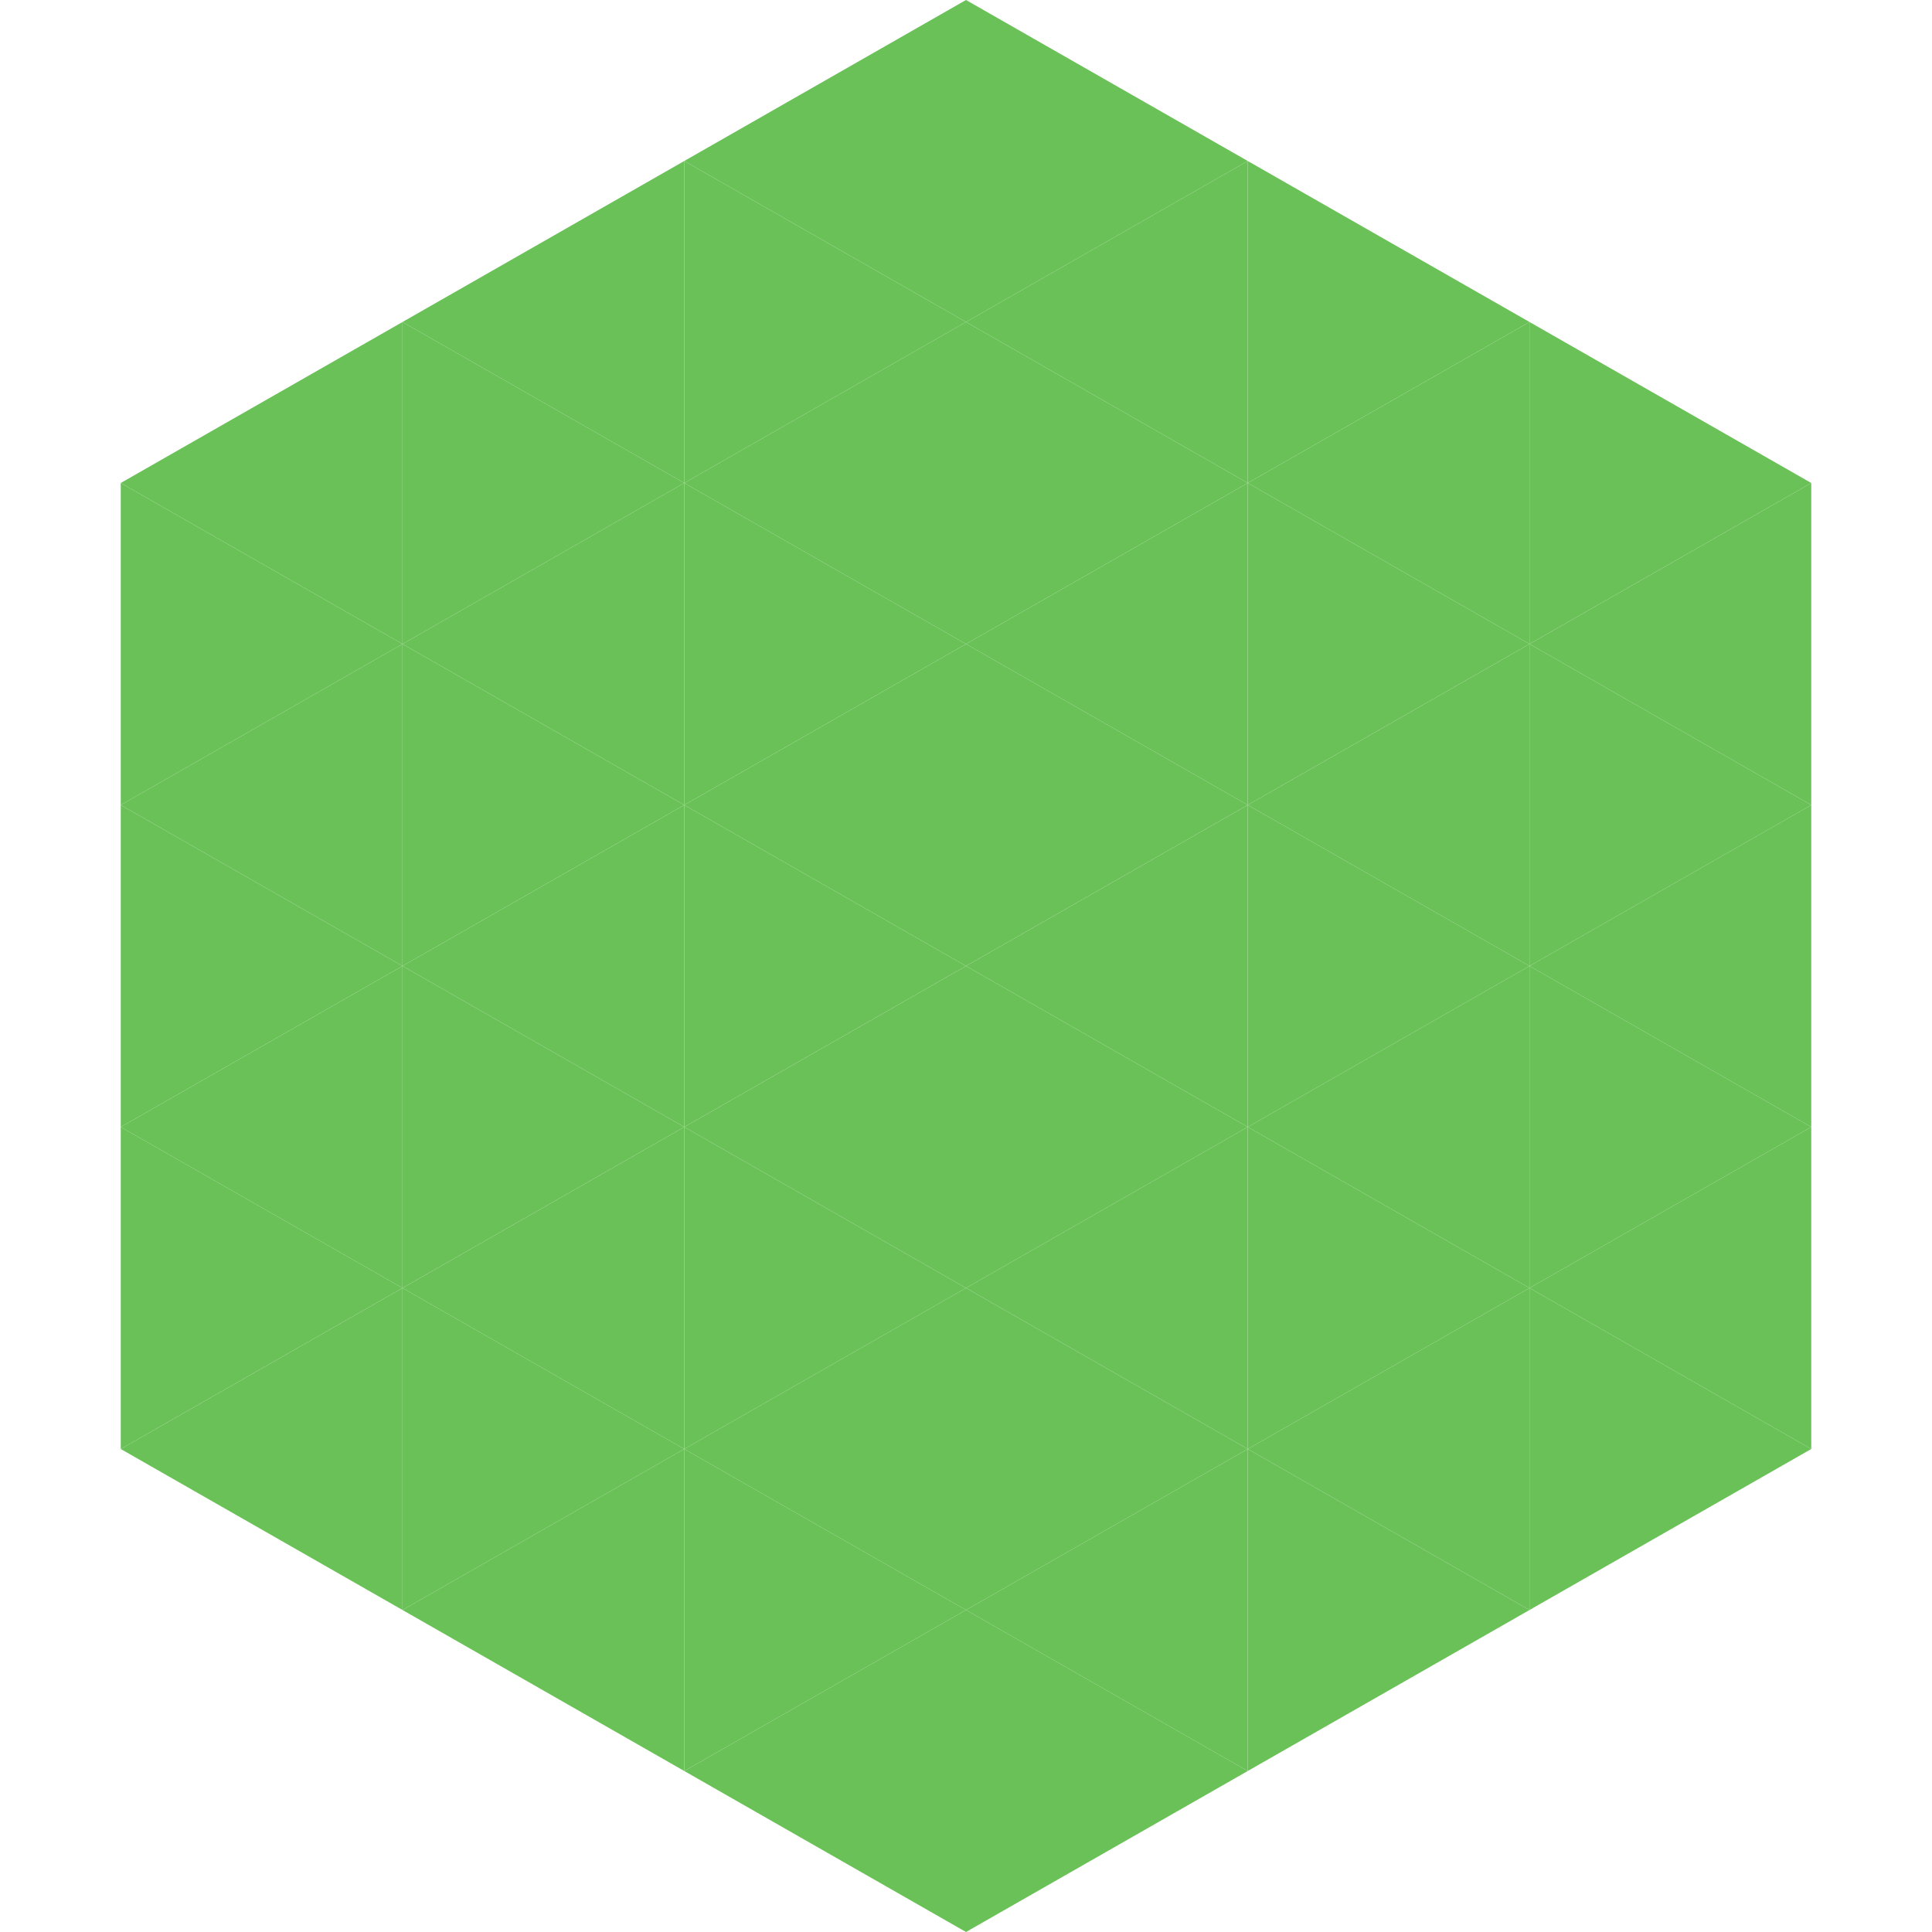
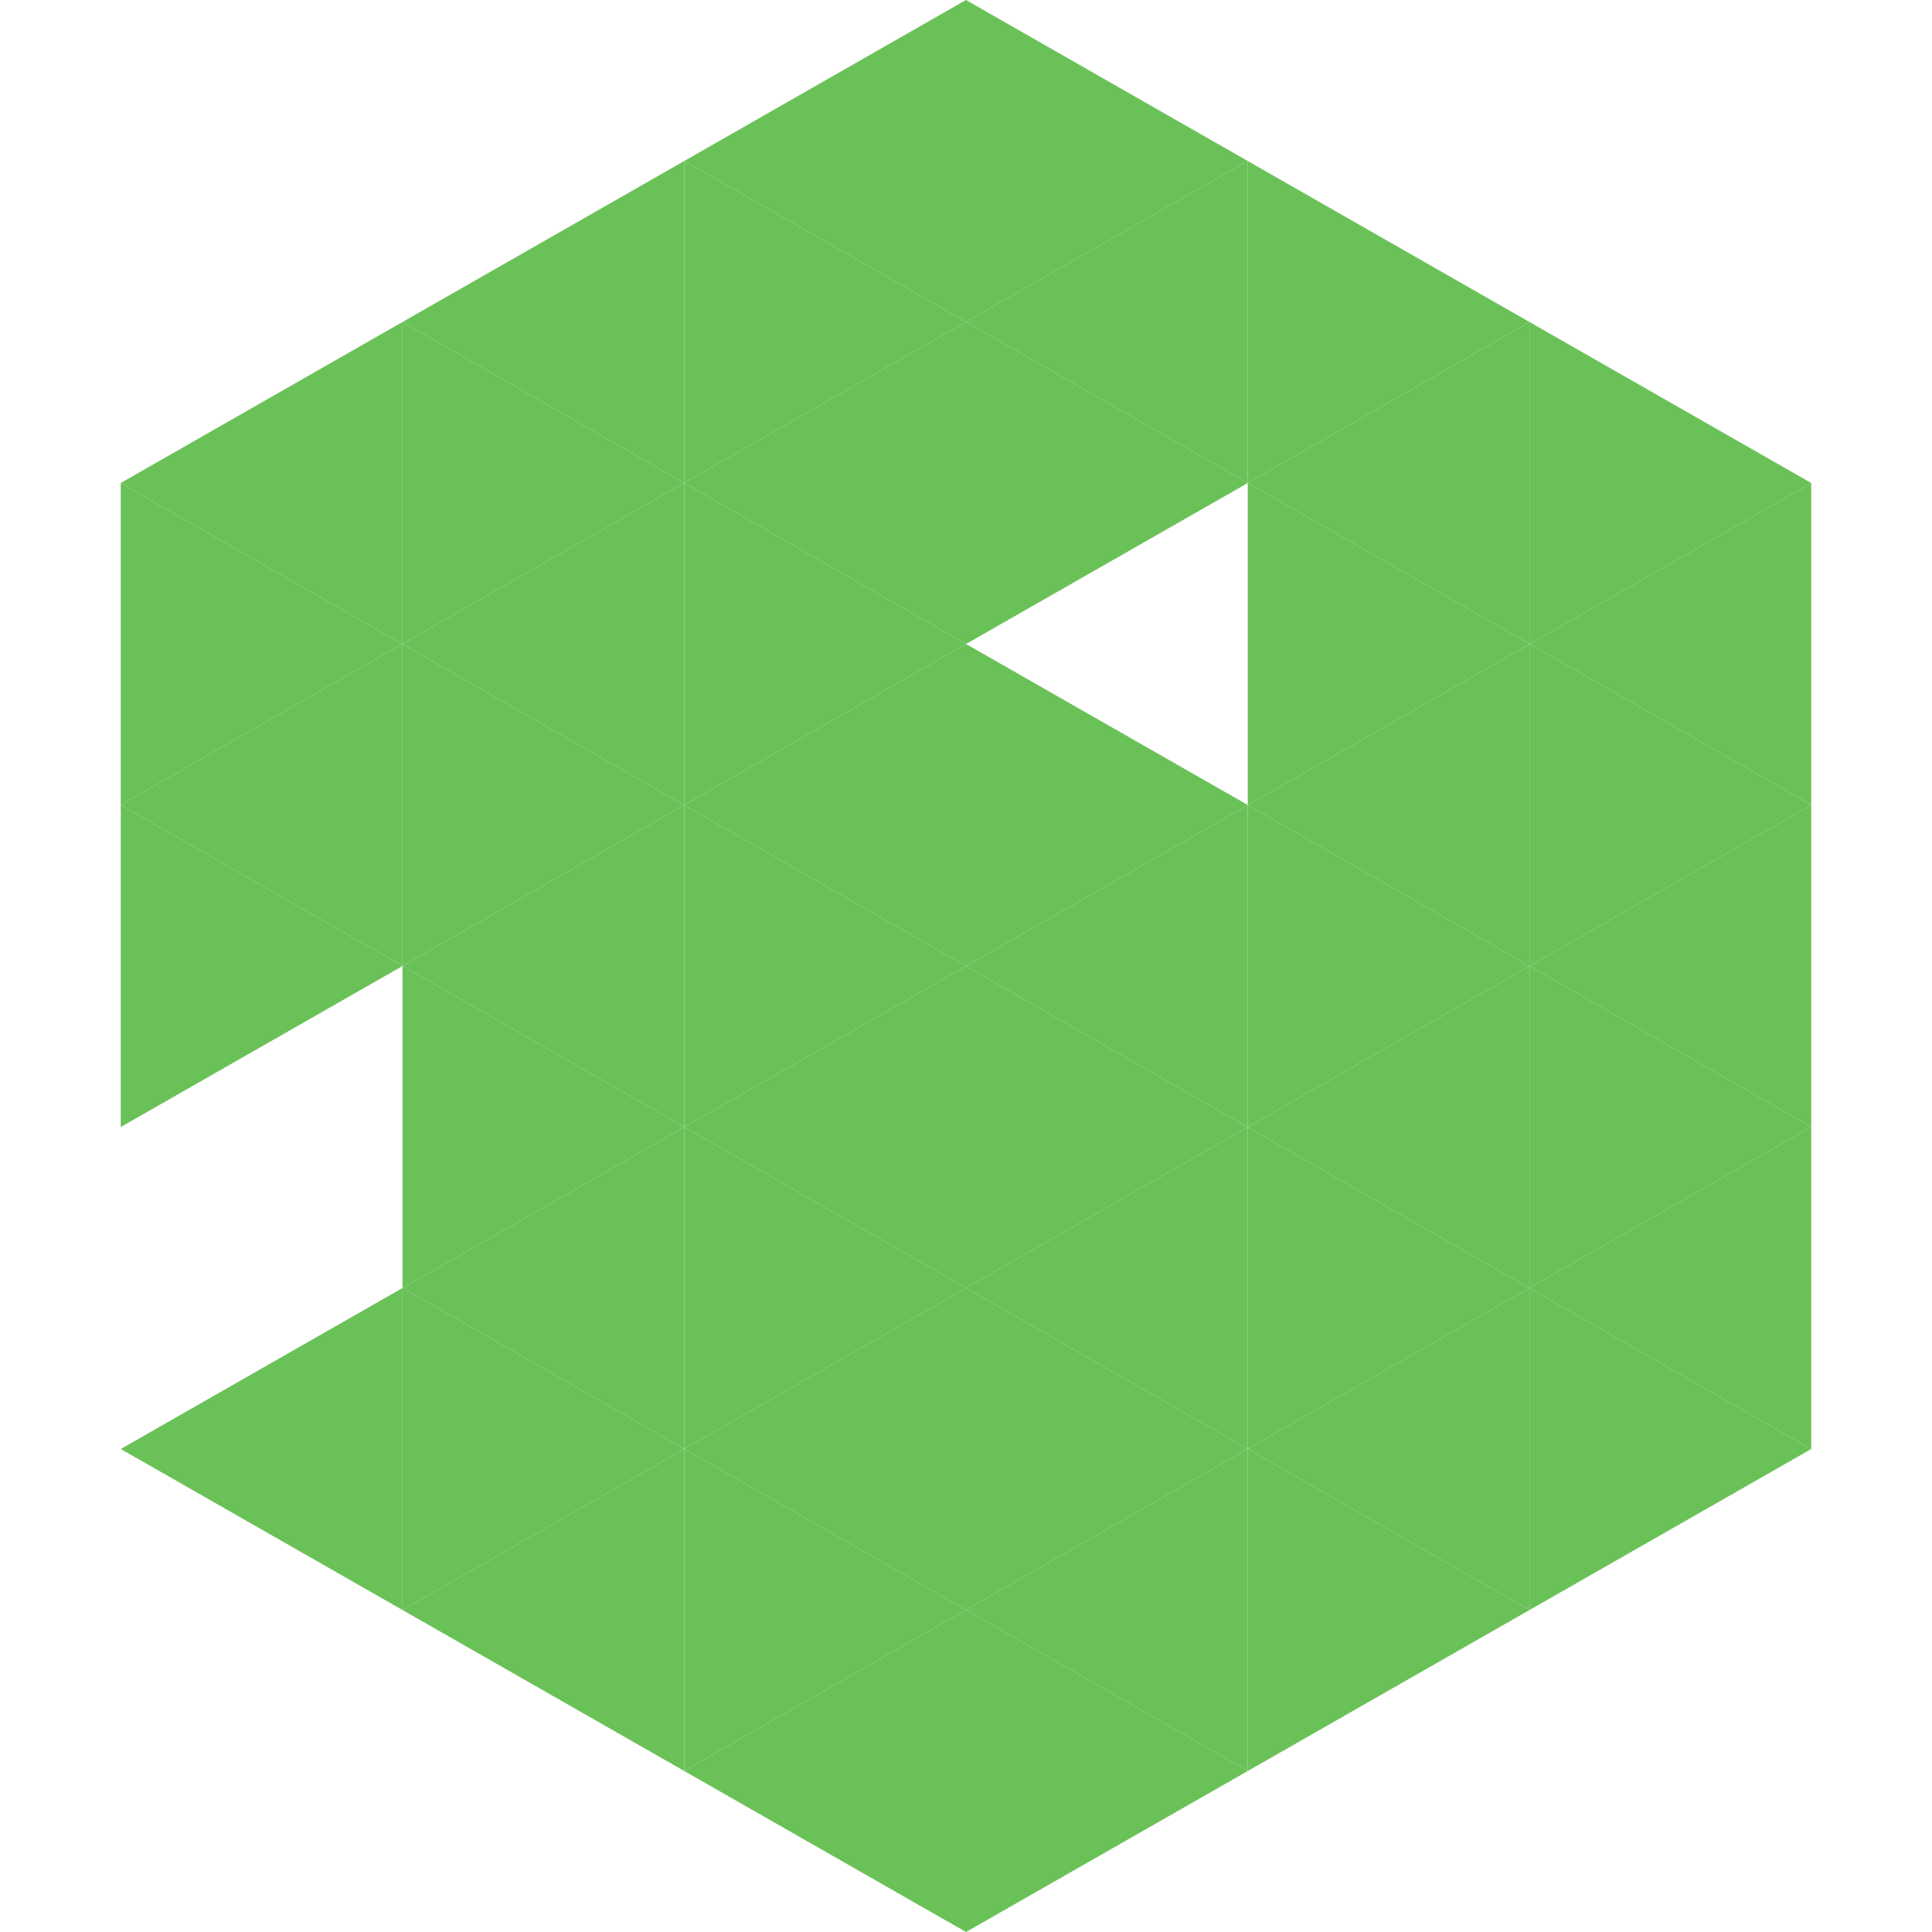
<svg xmlns="http://www.w3.org/2000/svg" width="240" height="240">
  <polygon points="50,40 15,60 50,80" style="fill:rgb(106,193,88)" />
  <polygon points="190,40 225,60 190,80" style="fill:rgb(106,193,88)" />
  <polygon points="15,60 50,80 15,100" style="fill:rgb(106,193,88)" />
  <polygon points="225,60 190,80 225,100" style="fill:rgb(106,193,88)" />
  <polygon points="50,80 15,100 50,120" style="fill:rgb(106,193,88)" />
  <polygon points="190,80 225,100 190,120" style="fill:rgb(106,193,88)" />
  <polygon points="15,100 50,120 15,140" style="fill:rgb(106,193,88)" />
  <polygon points="225,100 190,120 225,140" style="fill:rgb(106,193,88)" />
-   <polygon points="50,120 15,140 50,160" style="fill:rgb(106,193,88)" />
  <polygon points="190,120 225,140 190,160" style="fill:rgb(106,193,88)" />
-   <polygon points="15,140 50,160 15,180" style="fill:rgb(106,193,88)" />
  <polygon points="225,140 190,160 225,180" style="fill:rgb(106,193,88)" />
  <polygon points="50,160 15,180 50,200" style="fill:rgb(106,193,88)" />
  <polygon points="190,160 225,180 190,200" style="fill:rgb(106,193,88)" />
  <polygon points="15,180 50,200 15,220" style="fill:rgb(255,255,255); fill-opacity:0" />
  <polygon points="225,180 190,200 225,220" style="fill:rgb(255,255,255); fill-opacity:0" />
  <polygon points="50,0 85,20 50,40" style="fill:rgb(255,255,255); fill-opacity:0" />
  <polygon points="190,0 155,20 190,40" style="fill:rgb(255,255,255); fill-opacity:0" />
  <polygon points="85,20 50,40 85,60" style="fill:rgb(106,193,88)" />
  <polygon points="155,20 190,40 155,60" style="fill:rgb(106,193,88)" />
  <polygon points="50,40 85,60 50,80" style="fill:rgb(106,193,88)" />
  <polygon points="190,40 155,60 190,80" style="fill:rgb(106,193,88)" />
  <polygon points="85,60 50,80 85,100" style="fill:rgb(106,193,88)" />
  <polygon points="155,60 190,80 155,100" style="fill:rgb(106,193,88)" />
  <polygon points="50,80 85,100 50,120" style="fill:rgb(106,193,88)" />
  <polygon points="190,80 155,100 190,120" style="fill:rgb(106,193,88)" />
  <polygon points="85,100 50,120 85,140" style="fill:rgb(106,193,88)" />
  <polygon points="155,100 190,120 155,140" style="fill:rgb(106,193,88)" />
  <polygon points="50,120 85,140 50,160" style="fill:rgb(106,193,88)" />
  <polygon points="190,120 155,140 190,160" style="fill:rgb(106,193,88)" />
  <polygon points="85,140 50,160 85,180" style="fill:rgb(106,193,88)" />
  <polygon points="155,140 190,160 155,180" style="fill:rgb(106,193,88)" />
  <polygon points="50,160 85,180 50,200" style="fill:rgb(106,193,88)" />
  <polygon points="190,160 155,180 190,200" style="fill:rgb(106,193,88)" />
  <polygon points="85,180 50,200 85,220" style="fill:rgb(106,193,88)" />
  <polygon points="155,180 190,200 155,220" style="fill:rgb(106,193,88)" />
  <polygon points="120,0 85,20 120,40" style="fill:rgb(106,193,88)" />
  <polygon points="120,0 155,20 120,40" style="fill:rgb(106,193,88)" />
  <polygon points="85,20 120,40 85,60" style="fill:rgb(106,193,88)" />
  <polygon points="155,20 120,40 155,60" style="fill:rgb(106,193,88)" />
  <polygon points="120,40 85,60 120,80" style="fill:rgb(106,193,88)" />
  <polygon points="120,40 155,60 120,80" style="fill:rgb(106,193,88)" />
  <polygon points="85,60 120,80 85,100" style="fill:rgb(106,193,88)" />
-   <polygon points="155,60 120,80 155,100" style="fill:rgb(106,193,88)" />
  <polygon points="120,80 85,100 120,120" style="fill:rgb(106,193,88)" />
  <polygon points="120,80 155,100 120,120" style="fill:rgb(106,193,88)" />
  <polygon points="85,100 120,120 85,140" style="fill:rgb(106,193,88)" />
  <polygon points="155,100 120,120 155,140" style="fill:rgb(106,193,88)" />
  <polygon points="120,120 85,140 120,160" style="fill:rgb(106,193,88)" />
  <polygon points="120,120 155,140 120,160" style="fill:rgb(106,193,88)" />
  <polygon points="85,140 120,160 85,180" style="fill:rgb(106,193,88)" />
  <polygon points="155,140 120,160 155,180" style="fill:rgb(106,193,88)" />
  <polygon points="120,160 85,180 120,200" style="fill:rgb(106,193,88)" />
  <polygon points="120,160 155,180 120,200" style="fill:rgb(106,193,88)" />
  <polygon points="85,180 120,200 85,220" style="fill:rgb(106,193,88)" />
  <polygon points="155,180 120,200 155,220" style="fill:rgb(106,193,88)" />
  <polygon points="120,200 85,220 120,240" style="fill:rgb(106,193,88)" />
  <polygon points="120,200 155,220 120,240" style="fill:rgb(106,193,88)" />
  <polygon points="85,220 120,240 85,260" style="fill:rgb(255,255,255); fill-opacity:0" />
  <polygon points="155,220 120,240 155,260" style="fill:rgb(255,255,255); fill-opacity:0" />
</svg>